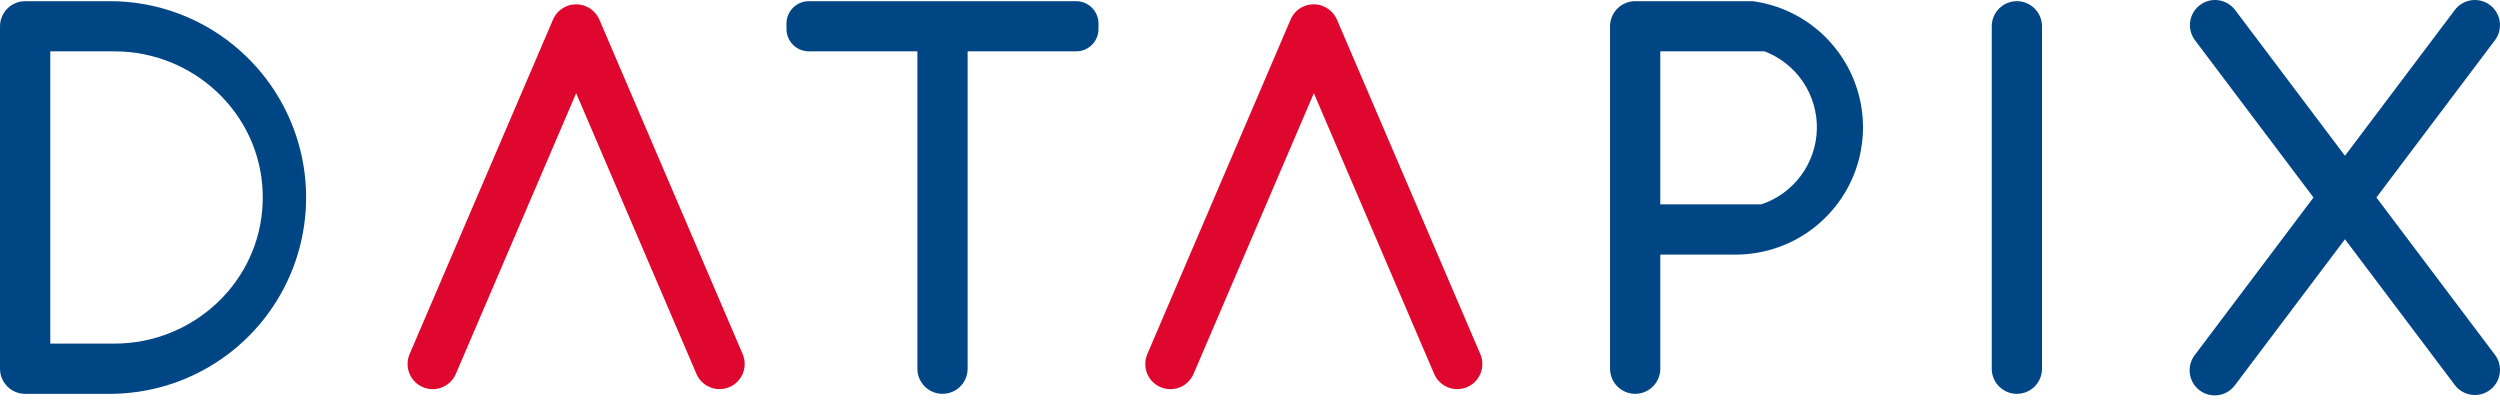
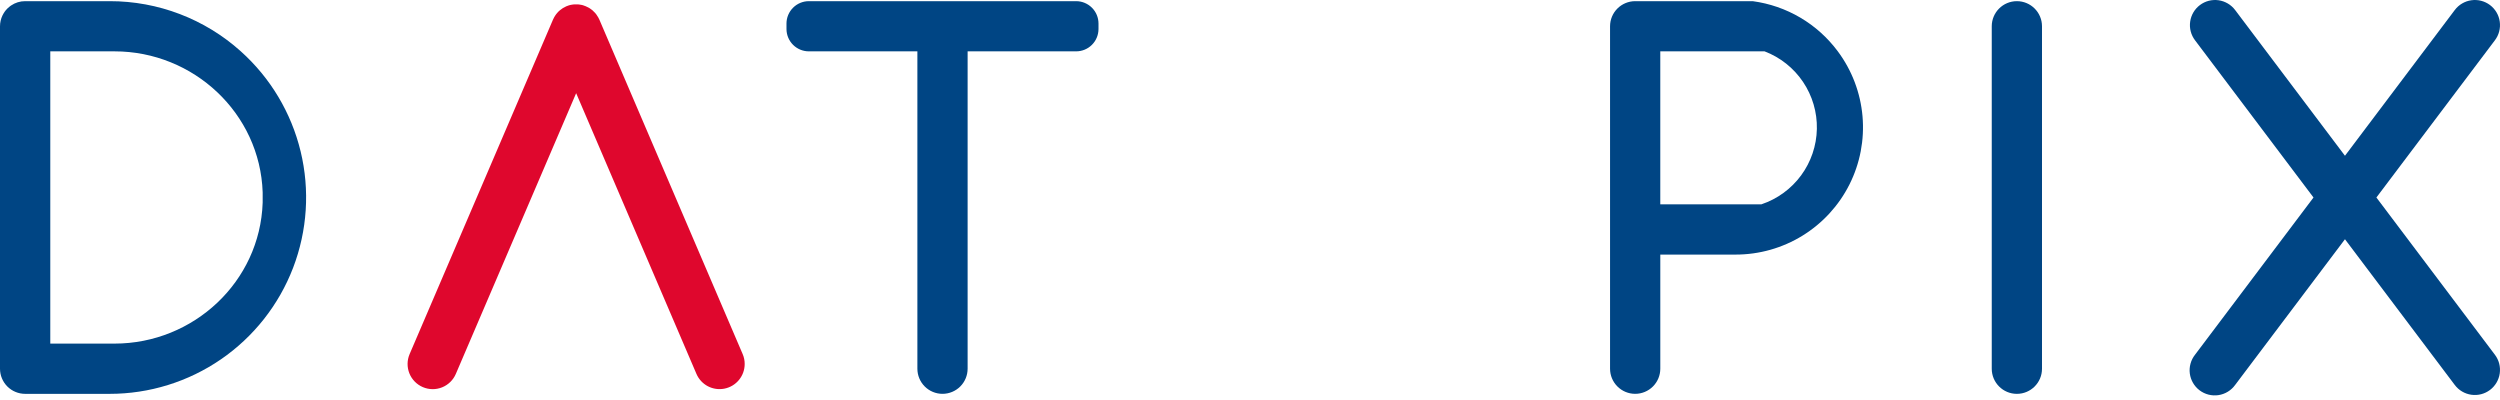
<svg xmlns="http://www.w3.org/2000/svg" width="150" height="24" viewBox="0 0 150 24" fill="none">
-   <path d="M88.819 21.248L80.214 1.171C80.204 1.148 80.191 1.125 80.18 1.102C80.169 1.08 80.168 1.076 80.16 1.062C80.144 1.032 80.126 1.002 80.109 0.973C80.101 0.961 80.094 0.947 80.086 0.936C80.067 0.906 80.046 0.879 80.026 0.852L79.999 0.822C79.978 0.795 79.956 0.771 79.932 0.746C79.909 0.721 79.912 0.722 79.9 0.711L79.83 0.644L79.79 0.611C79.766 0.591 79.741 0.571 79.716 0.553L79.672 0.522C79.645 0.504 79.618 0.487 79.589 0.471L79.545 0.445C79.515 0.429 79.484 0.414 79.453 0.4C79.442 0.394 79.432 0.389 79.421 0.385H79.409L79.311 0.339L79.263 0.323L79.175 0.3L79.118 0.286C79.092 0.286 79.065 0.278 79.038 0.275C79.012 0.272 78.993 0.266 78.971 0.264H78.898C78.873 0.264 78.85 0.264 78.825 0.264H78.752H78.679C78.656 0.264 78.634 0.271 78.611 0.275C78.588 0.279 78.559 0.281 78.532 0.286L78.475 0.3L78.387 0.323L78.339 0.339L78.244 0.374H78.232C78.221 0.379 78.21 0.384 78.2 0.39C78.169 0.404 78.139 0.418 78.108 0.435L78.064 0.461C78.036 0.477 78.008 0.493 77.981 0.512C77.966 0.521 77.952 0.532 77.938 0.543C77.913 0.561 77.887 0.581 77.862 0.601C77.838 0.622 77.837 0.623 77.824 0.634C77.812 0.645 77.776 0.678 77.752 0.701L77.72 0.736C77.698 0.76 77.675 0.785 77.654 0.812L77.627 0.847C77.606 0.874 77.586 0.902 77.567 0.931C77.559 0.942 77.552 0.956 77.544 0.968C77.526 0.997 77.509 1.026 77.492 1.057C77.485 1.071 77.479 1.084 77.473 1.097C77.467 1.111 77.449 1.142 77.439 1.166L68.838 21.248C68.681 21.616 68.676 22.031 68.824 22.402C68.973 22.773 69.263 23.071 69.631 23.228C69.999 23.386 70.414 23.39 70.786 23.242C71.157 23.093 71.454 22.803 71.612 22.435L78.831 5.592L86.05 22.435C86.128 22.617 86.241 22.782 86.383 22.92C86.525 23.058 86.692 23.167 86.876 23.241C87.06 23.314 87.256 23.351 87.454 23.348C87.652 23.346 87.848 23.304 88.03 23.226C88.397 23.068 88.686 22.771 88.834 22.4C88.982 22.029 88.976 21.615 88.819 21.248Z" fill="#DF072D" />
  <path d="M44.681 21.841C44.681 22.189 44.56 22.525 44.341 22.793C44.121 23.062 43.816 23.247 43.476 23.316C43.136 23.386 42.782 23.336 42.474 23.176C42.167 23.015 41.924 22.753 41.787 22.434L34.569 5.591L27.35 22.434C27.193 22.802 26.896 23.092 26.524 23.241C26.153 23.39 25.738 23.385 25.37 23.227C25.002 23.07 24.712 22.773 24.563 22.402C24.414 22.031 24.419 21.616 24.576 21.248L33.183 1.17C33.186 1.163 33.189 1.157 33.194 1.151C33.199 1.136 33.206 1.121 33.214 1.108C33.224 1.084 33.237 1.06 33.249 1.038C33.261 1.015 33.285 0.974 33.306 0.944C33.326 0.914 33.346 0.884 33.367 0.855C33.389 0.826 33.412 0.799 33.436 0.772C33.46 0.744 33.485 0.717 33.511 0.691C33.537 0.664 33.564 0.64 33.593 0.617C33.709 0.519 33.838 0.439 33.977 0.379C34.025 0.359 34.074 0.34 34.123 0.325C34.148 0.318 34.172 0.31 34.197 0.304C34.222 0.299 34.24 0.293 34.262 0.289H34.271C34.298 0.283 34.324 0.278 34.351 0.275C34.386 0.275 34.423 0.265 34.459 0.262C34.495 0.259 34.532 0.262 34.562 0.262C34.598 0.262 34.635 0.262 34.671 0.262L34.779 0.275C34.806 0.278 34.832 0.283 34.859 0.289H34.868L34.933 0.304C34.957 0.304 34.982 0.318 35.007 0.325C35.056 0.34 35.105 0.359 35.153 0.379C35.224 0.408 35.292 0.443 35.358 0.482C35.39 0.503 35.421 0.523 35.452 0.546L35.546 0.617C35.546 0.617 35.546 0.617 35.552 0.623C35.608 0.67 35.659 0.721 35.707 0.776C35.731 0.804 35.754 0.832 35.776 0.861C35.819 0.918 35.859 0.979 35.893 1.042C35.91 1.073 35.926 1.105 35.942 1.138C35.949 1.151 35.954 1.162 35.96 1.174L44.563 21.252C44.642 21.438 44.683 21.639 44.681 21.841Z" fill="#DF072D" />
  <path d="M122.52 1.577C122.52 0.745 121.845 0.07 121.012 0.07C120.18 0.07 119.505 0.745 119.505 1.577V22.124C119.505 22.956 120.18 23.631 121.012 23.631C121.845 23.631 122.52 22.956 122.52 22.124V1.577Z" fill="#004584" />
  <path d="M110.269 3.081C109.662 2.264 108.898 1.576 108.021 1.059C107.144 0.542 106.172 0.206 105.162 0.07H98.111C97.711 0.07 97.328 0.229 97.045 0.511C96.762 0.794 96.603 1.177 96.603 1.577V22.123C96.603 22.522 96.762 22.906 97.045 23.188C97.328 23.471 97.711 23.63 98.111 23.63C98.51 23.63 98.894 23.471 99.176 23.188C99.459 22.906 99.618 22.522 99.618 22.123V15.275H104.138C105.554 15.276 106.943 14.883 108.149 14.14C109.355 13.397 110.331 12.334 110.967 11.069C111.603 9.804 111.874 8.387 111.751 6.976C111.628 5.566 111.115 4.217 110.269 3.081ZM105.686 12.259H99.617V3.081H105.875C106.814 3.44 107.62 4.079 108.181 4.912C108.743 5.746 109.033 6.732 109.012 7.736C108.992 8.741 108.661 9.715 108.066 10.524C107.47 11.334 106.639 11.939 105.686 12.259Z" fill="#004584" />
  <path d="M65.91 1.413V1.746C65.908 2.101 65.766 2.441 65.514 2.691C65.263 2.941 64.922 3.081 64.567 3.081H58.057V22.123C58.057 22.522 57.898 22.906 57.616 23.188C57.333 23.471 56.95 23.63 56.55 23.63C56.15 23.63 55.767 23.471 55.484 23.188C55.202 22.906 55.043 22.522 55.043 22.123V3.081H48.533C48.178 3.082 47.837 2.941 47.585 2.691C47.333 2.441 47.191 2.101 47.189 1.746V1.413C47.189 1.057 47.331 0.716 47.583 0.464C47.834 0.212 48.176 0.07 48.533 0.07H64.567C64.924 0.07 65.265 0.212 65.517 0.464C65.769 0.716 65.91 1.057 65.91 1.413Z" fill="#004584" />
-   <path d="M14.45 3.081C12.289 1.138 9.483 0.065 6.575 0.07H1.51C1.209 0.069 0.916 0.159 0.667 0.328C0.643 0.344 0.618 0.362 0.596 0.379C0.547 0.417 0.5 0.457 0.455 0.499C0.417 0.537 0.38 0.576 0.346 0.617C0.3 0.673 0.257 0.733 0.22 0.796C0.195 0.837 0.173 0.879 0.15 0.924C0.052 1.127 0.001 1.351 0 1.577V22.123C-1.83964e-07 22.321 0.039 22.517 0.115 22.7C0.191 22.883 0.302 23.05 0.442 23.19C0.583 23.33 0.749 23.441 0.932 23.516C1.116 23.592 1.312 23.631 1.51 23.631H6.575C8.961 23.632 11.291 22.91 13.257 21.559C15.223 20.208 16.733 18.292 17.587 16.065C18.44 13.838 18.598 11.404 18.038 9.086C17.477 6.768 16.227 4.674 14.45 3.081ZM6.871 20.616H3.017V3.081H6.871C11.616 3.081 15.603 6.799 15.76 11.541C15.76 11.643 15.765 11.746 15.765 11.849C15.765 11.951 15.765 12.054 15.76 12.157C15.604 16.899 11.616 20.616 6.871 20.616Z" fill="#004584" />
+   <path d="M14.45 3.081C12.289 1.138 9.483 0.065 6.575 0.07H1.51C1.209 0.069 0.916 0.159 0.667 0.328C0.643 0.344 0.618 0.362 0.596 0.379C0.547 0.417 0.5 0.457 0.455 0.499C0.417 0.537 0.38 0.576 0.346 0.617C0.3 0.673 0.257 0.733 0.22 0.796C0.195 0.837 0.173 0.879 0.15 0.924C0.052 1.127 0.001 1.351 0 1.577V22.123C-1.83964e-07 22.321 0.039 22.517 0.115 22.7C0.191 22.883 0.302 23.05 0.442 23.19C0.583 23.33 0.749 23.441 0.932 23.516C1.116 23.592 1.312 23.631 1.51 23.631H6.575C8.961 23.632 11.291 22.91 13.257 21.559C15.223 20.208 16.733 18.292 17.587 16.065C18.44 13.838 18.598 11.404 18.038 9.086C17.477 6.768 16.227 4.674 14.45 3.081ZM6.871 20.616H3.017V3.081H6.871C11.616 3.081 15.603 6.799 15.76 11.541C15.765 11.951 15.765 12.054 15.76 12.157C15.604 16.899 11.616 20.616 6.871 20.616Z" fill="#004584" />
  <path d="M149.696 21.287C149.937 21.606 150.041 22.008 149.985 22.404C149.929 22.799 149.718 23.157 149.399 23.397C149.08 23.637 148.678 23.741 148.282 23.685C147.886 23.63 147.529 23.419 147.288 23.1L140.698 14.354L134.106 23.1C133.988 23.262 133.84 23.399 133.668 23.504C133.497 23.608 133.307 23.677 133.109 23.707C132.911 23.737 132.708 23.727 132.514 23.678C132.32 23.629 132.137 23.541 131.977 23.421C131.817 23.3 131.682 23.149 131.582 22.976C131.481 22.803 131.415 22.611 131.389 22.412C131.363 22.214 131.377 22.012 131.431 21.819C131.484 21.625 131.575 21.445 131.699 21.287L138.81 11.85L131.699 2.414C131.458 2.095 131.354 1.693 131.41 1.298C131.465 0.902 131.676 0.544 131.995 0.304C132.314 0.063 132.716 -0.041 133.112 0.015C133.507 0.071 133.865 0.281 134.106 0.6L140.698 9.346L147.288 0.6C147.529 0.281 147.887 0.07 148.282 0.015C148.678 -0.041 149.08 0.063 149.4 0.303C149.719 0.544 149.93 0.901 149.985 1.297C150.041 1.693 149.937 2.095 149.696 2.414L142.584 11.85L149.696 21.287Z" fill="#004584" />
</svg>